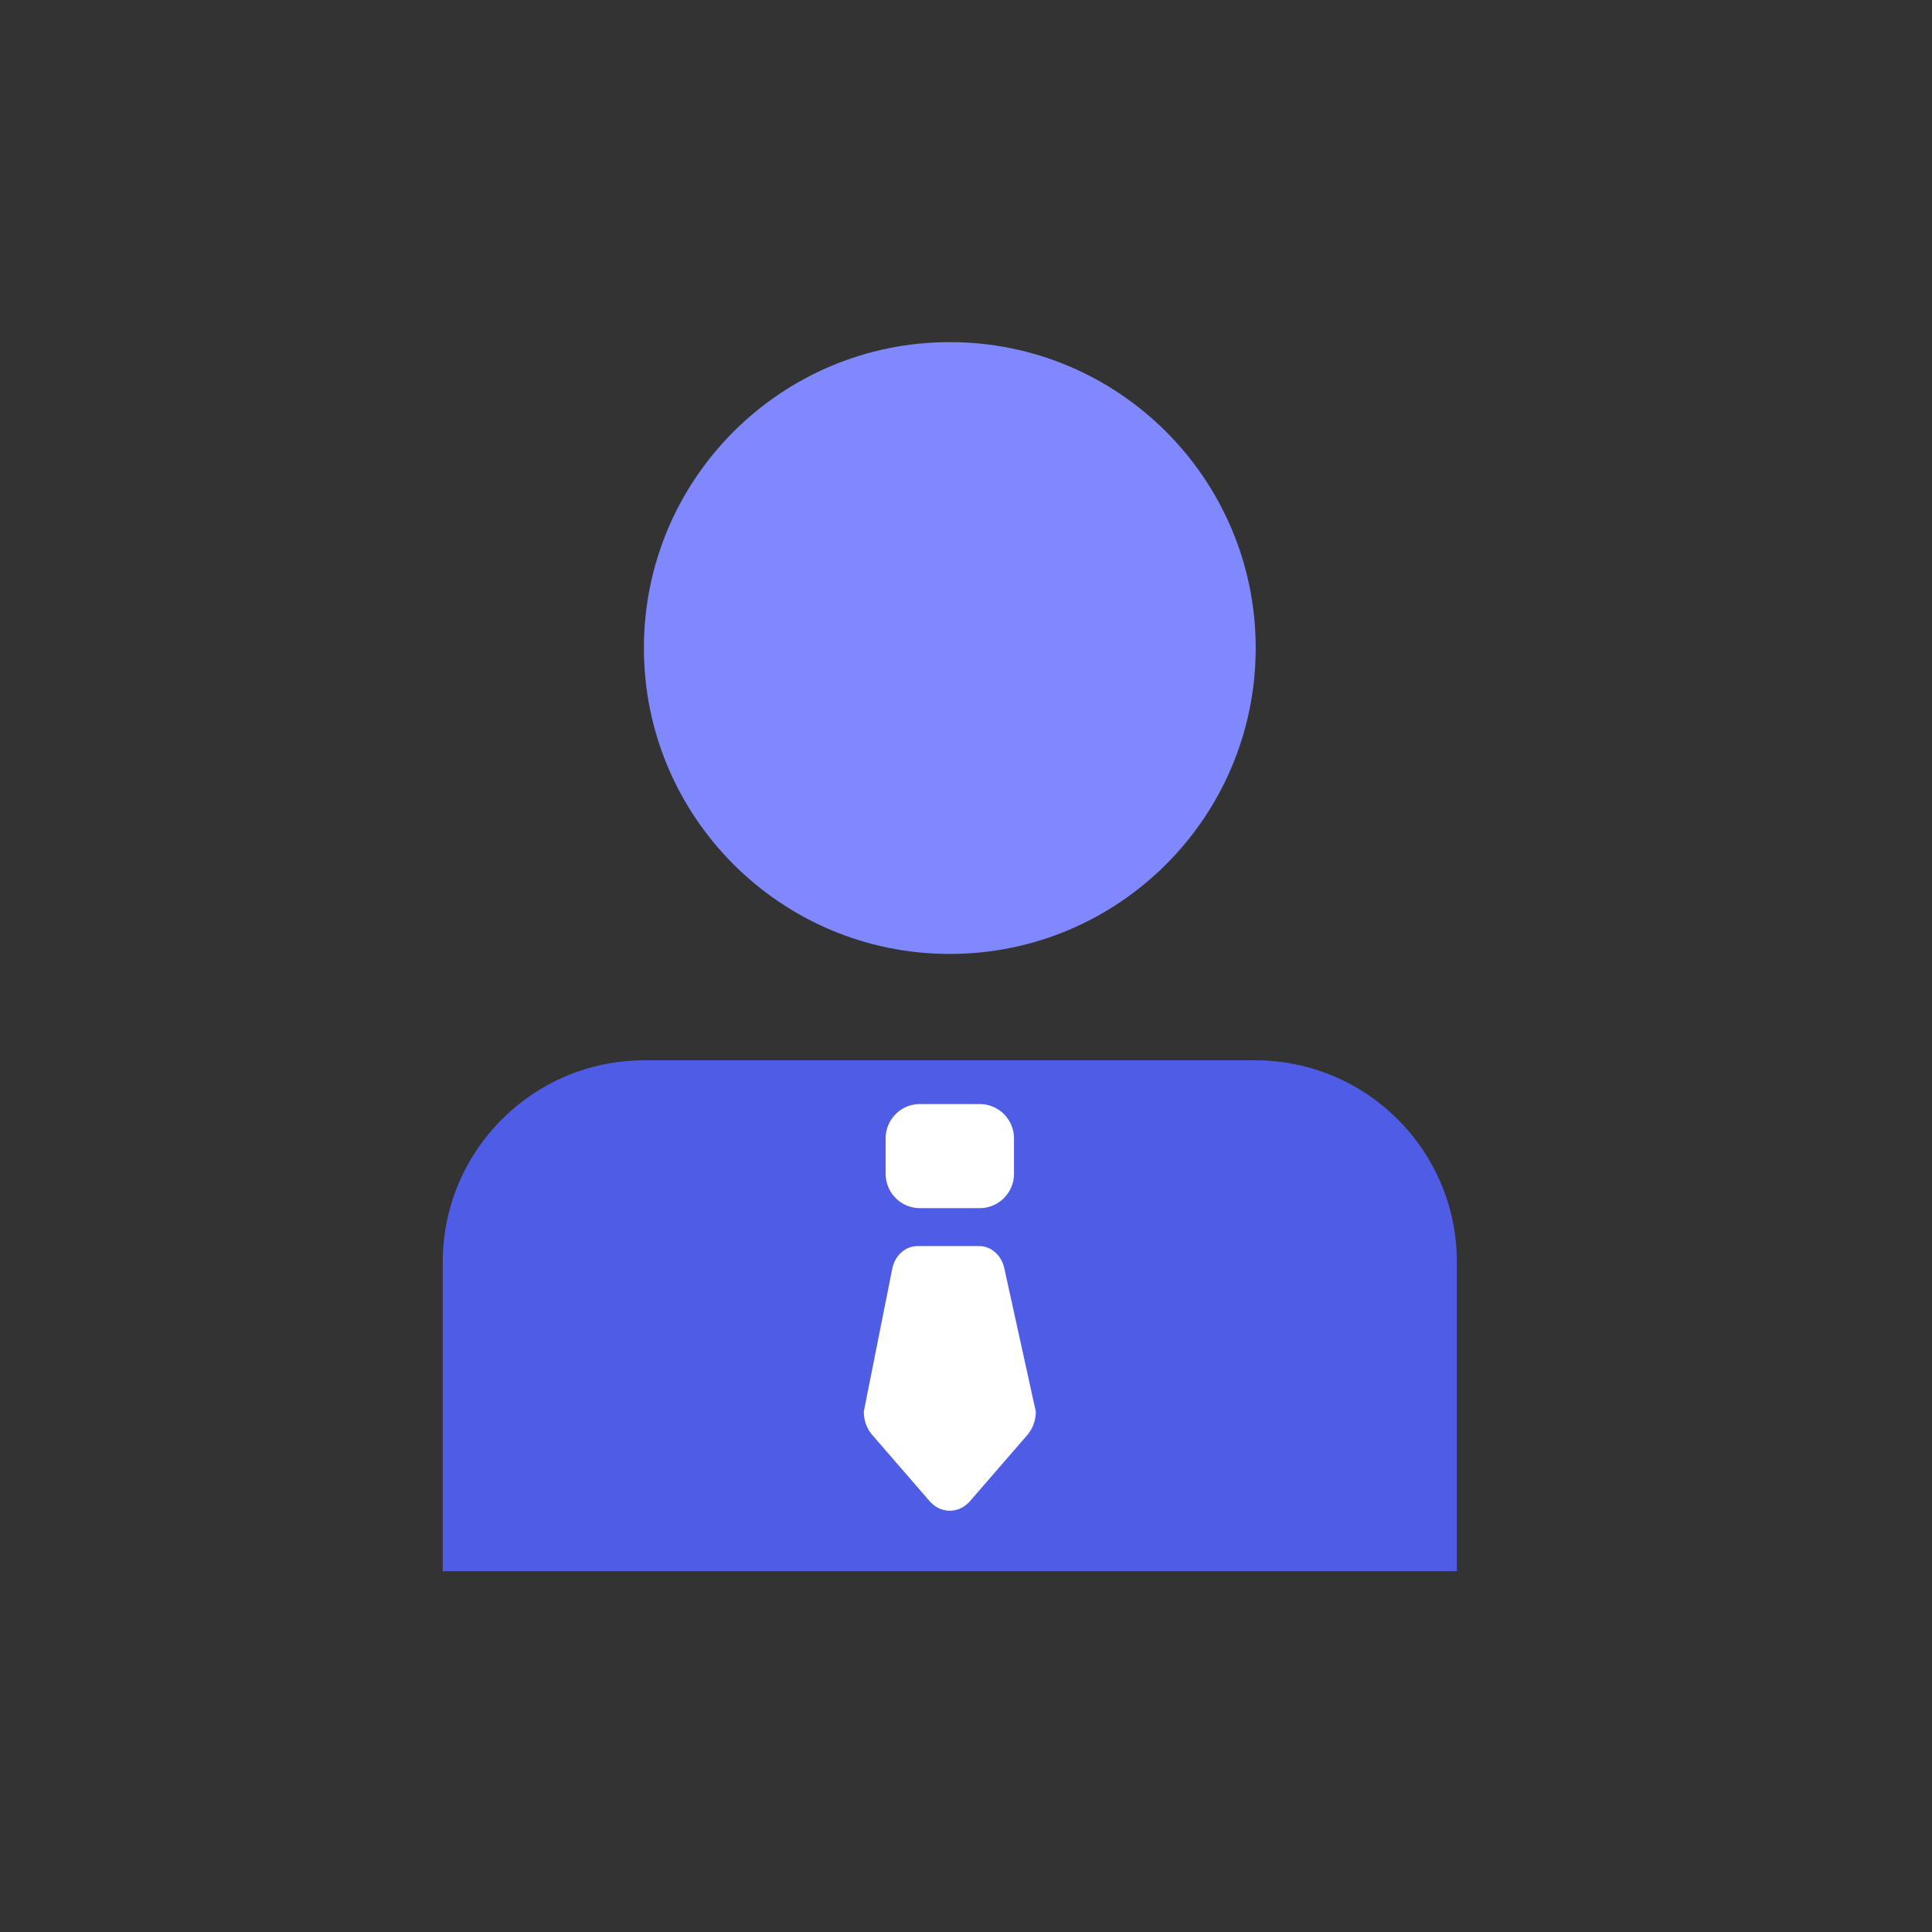
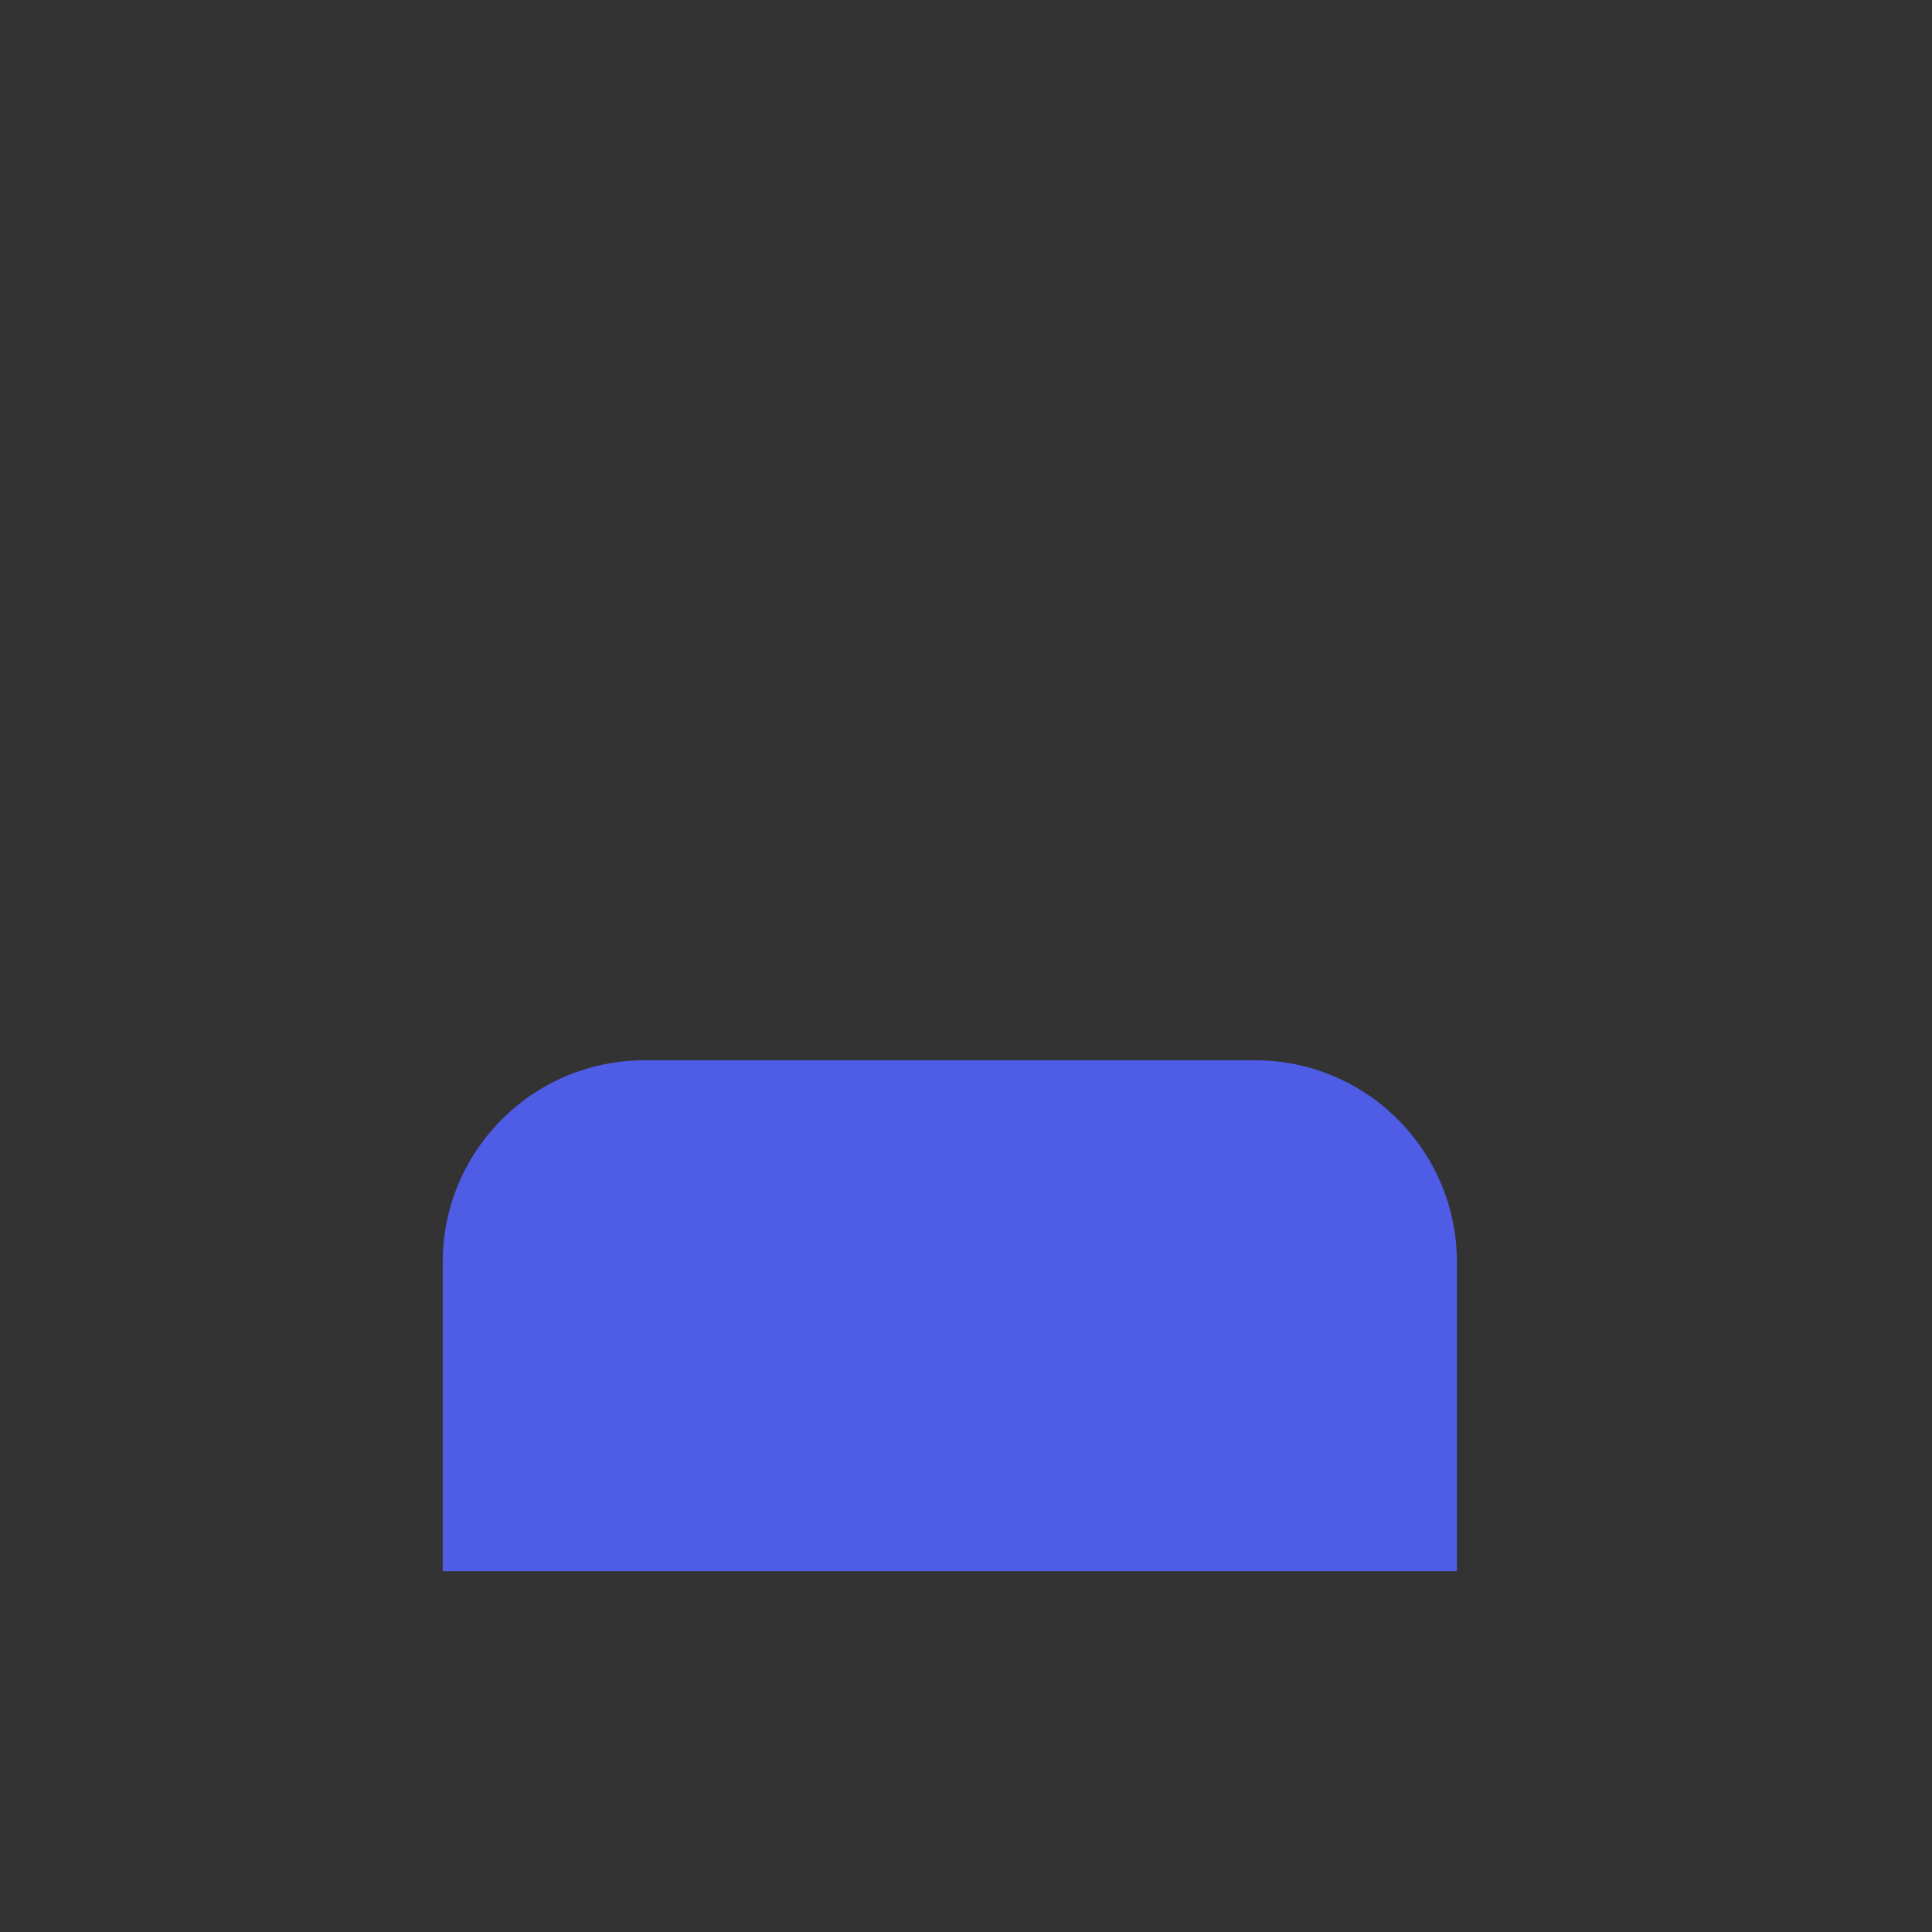
<svg xmlns="http://www.w3.org/2000/svg" width="96" height="96" viewBox="0 0 96 96">
  <rect x="0" y="0" width="96" height="96" fill="#333333" stroke="none" />
  <g fill="none" fill-rule="evenodd">
    <path fill="#4F5CE5" fill-rule="nonzero" d="M22 78.071V62.71c0-5.537 4.489-10.025 10.026-10.025h30.339c5.537 0 10.026 4.488 10.026 10.025v15.362H22z" />
-     <path fill="#8088FF" fill-rule="nonzero" d="M31.995 32.2c0-8.395 6.805-15.2 15.2-15.2s15.2 6.805 15.2 15.2-6.805 15.201-15.2 15.201-15.2-6.806-15.2-15.201" />
-     <path fill="#FFF" d="M45.587 61.917c-.6 0-1.12.47-1.252 1.128l-1.413 7.092c0 .436.15.854.417 1.162l2.85 3.288c.553.64 1.46.64 2.013 0l2.85-3.288a1.78 1.78 0 0 0 .416-1.162l-1.566-7.123c-.142-.644-.656-1.097-1.246-1.097h-3.069zM48.679 60.032h-2.967a1.706 1.706 0 0 1-1.705-1.705v-1.762c0-.942.764-1.705 1.705-1.705h2.967c.942 0 1.705.763 1.705 1.705v1.762c0 .94-.763 1.705-1.705 1.705" />
  </g>
</svg>